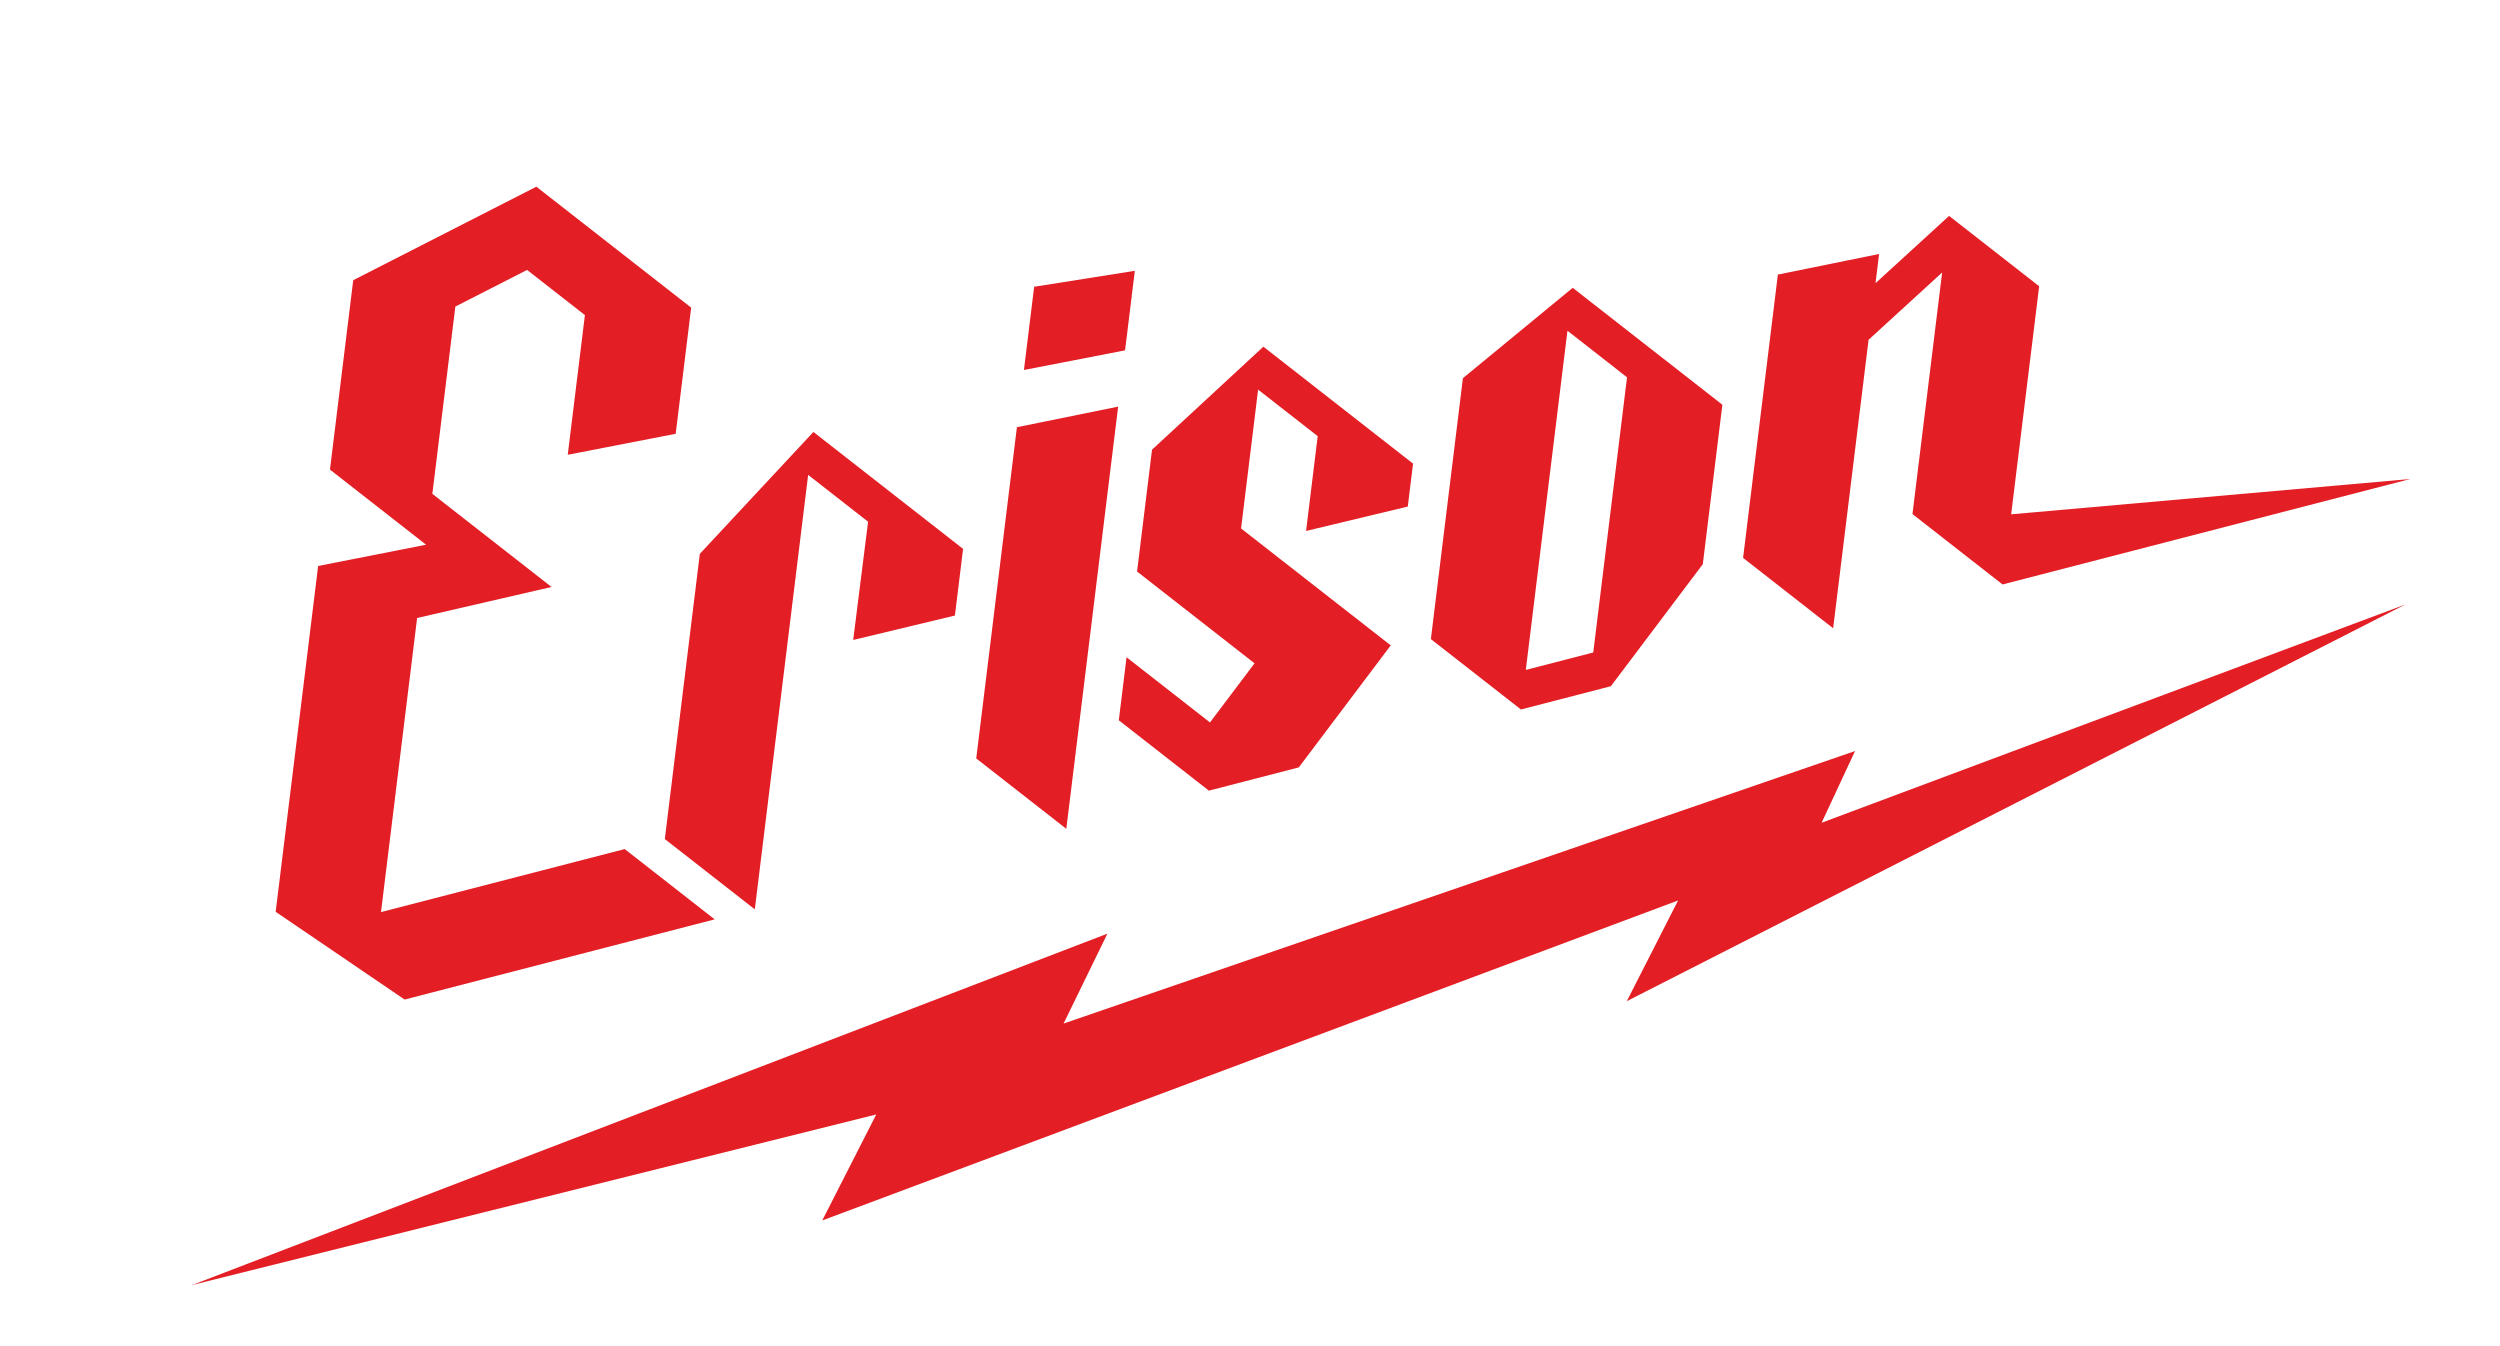
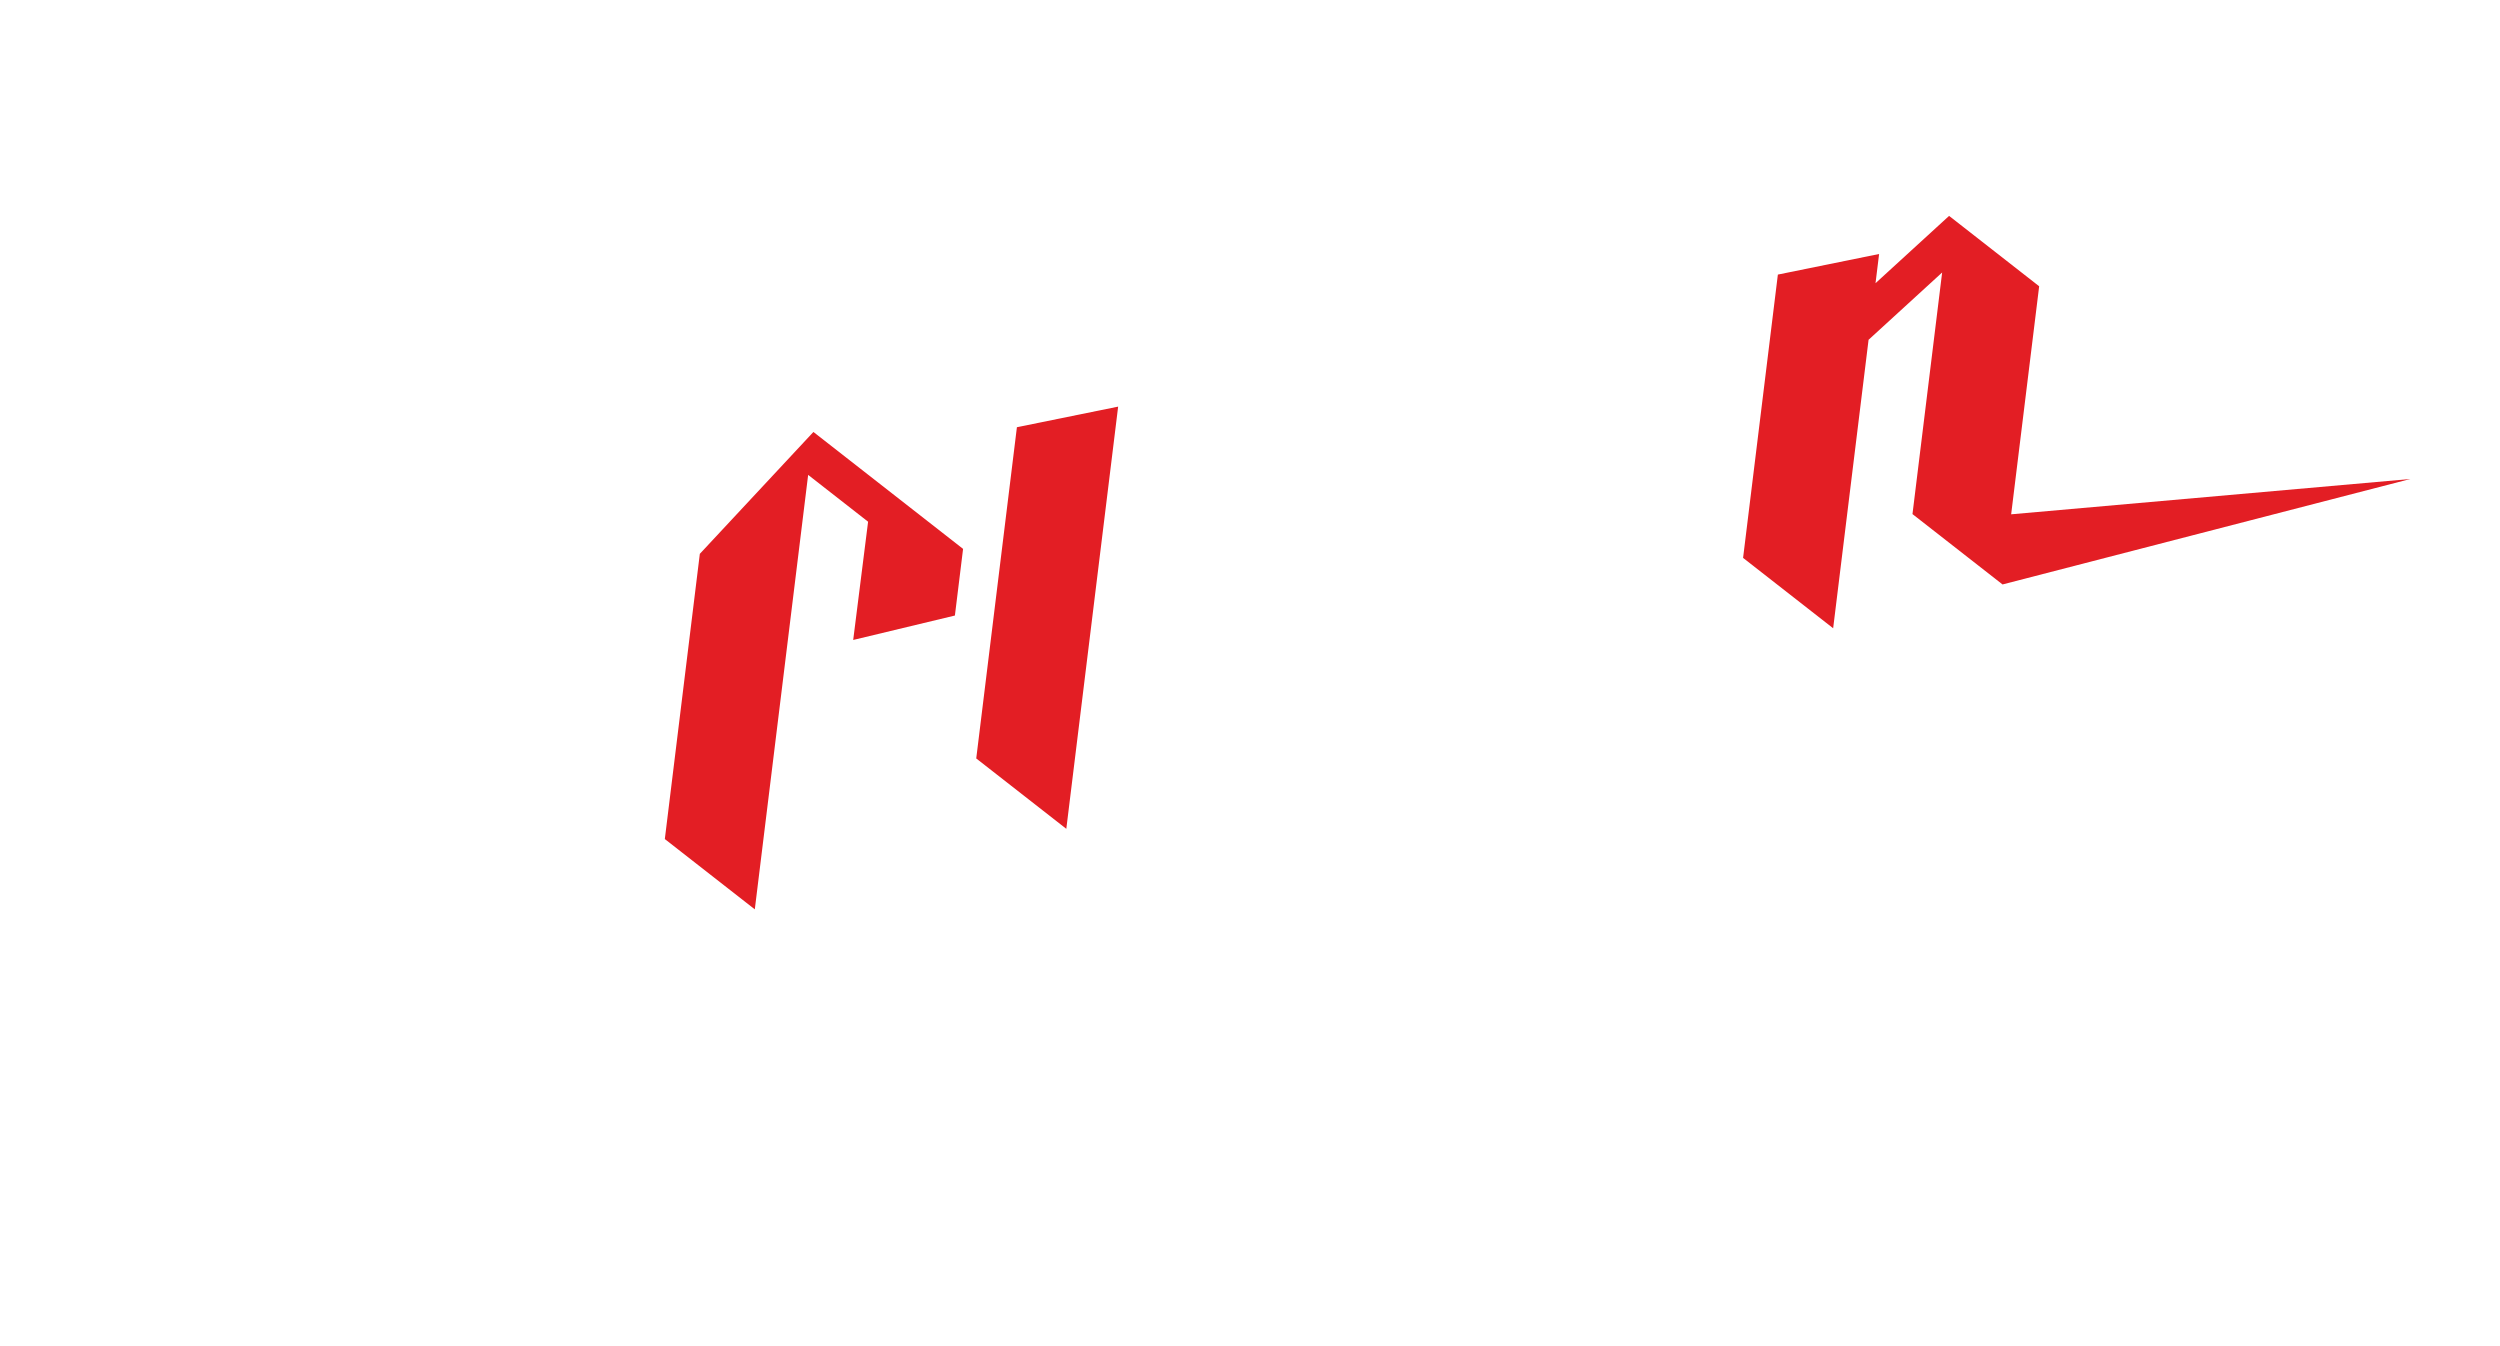
<svg xmlns="http://www.w3.org/2000/svg" xml:space="preserve" width="220.133mm" height="118.533mm" version="1.1" style="shape-rendering:geometricPrecision; text-rendering:geometricPrecision; image-rendering:optimizeQuality; fill-rule:evenodd; clip-rule:evenodd" viewBox="0 0 22013.32 11853.32">
  <defs>
    <style type="text/css">
   
    .fil0 {fill:#E31E24}
   
  </style>
  </defs>
  <g id="Layer_x0020_1">
-     <polygon class="fil0" points="1689.7,11315.62 9751.12,8221.13 9364.97,9012.86 16334.33,6613.12 16039.9,7244.52 21179.21,5323.02 14324.33,8815.75 14776.22,7928.87 7240.14,10746.49 7715.69,9813.17 " />
-     <polygon class="fil0" points="9106.04,2525.02 9992.47,2384.62 9906.5,3084.8 9016.06,3257.88 " />
    <polygon class="fil0" points="8954.19,3761.79 8596.08,6678.39 9389.18,7298.03 9845.64,3580.42 " />
-     <polygon class="fil0" points="11436.24,6757.22 10644.54,6961.97 9851.44,6342.33 9919.57,5787.42 10654.27,6361.42 11046.64,5840.73 10012.25,5032.59 10144,3959.59 11124.53,3052.75 12442.35,4082.34 12395.94,4460.32 11500.35,4675.33 11602.83,3840.68 11078.12,3430.73 10928.01,4653.27 12245.83,5682.85 " />
    <polygon class="fil0" points="6162.18,4876.82 7162.42,3803.54 8480.23,4833.13 8408.17,5420.03 7512.69,5635.02 7643.82,4593.89 7116,4181.52 6646.28,8007.12 5853.99,7388.11 " />
-     <path class="fil0" d="M12881.4 3330l966.89 -795.71 1317.81 1029.58 -172.41 1404.19 -809.59 1074.37 -791.7 204.75 -793.11 -619.64 282.11 -2297.54zm920.48 -417.73l-366.73 2986.69 593.91 -153.6 297.53 -2423.15 -524.71 -409.94z" />
    <polygon class="fil0" points="15654.7,2417.79 16546.16,2236.42 16514.58,2493.56 17162.39,1900.98 17955.5,2520.62 17708.94,4528.67 21223.87,4217.68 17633.1,5146.32 16840,4526.68 17101.2,2399.35 16453.39,2991.93 16141.5,5532.07 15348.4,4912.43 " />
-     <polygon class="fil0" points="6292.95,8095.27 3562.79,8801.34 2427.4,8028.82 2801.29,4983.68 3751.95,4796.41 2905.48,4135.08 3110.28,2467.17 4722.77,1643.94 6086.01,2709.01 5949.64,3819.66 4999.29,4004.38 5150.29,2774.59 4641.17,2376.82 4009.43,2699.34 3806.96,4348.52 4856.37,5168.4 3672.72,5441.66 3354.76,8031.24 5500.67,7476.27 " />
  </g>
</svg>